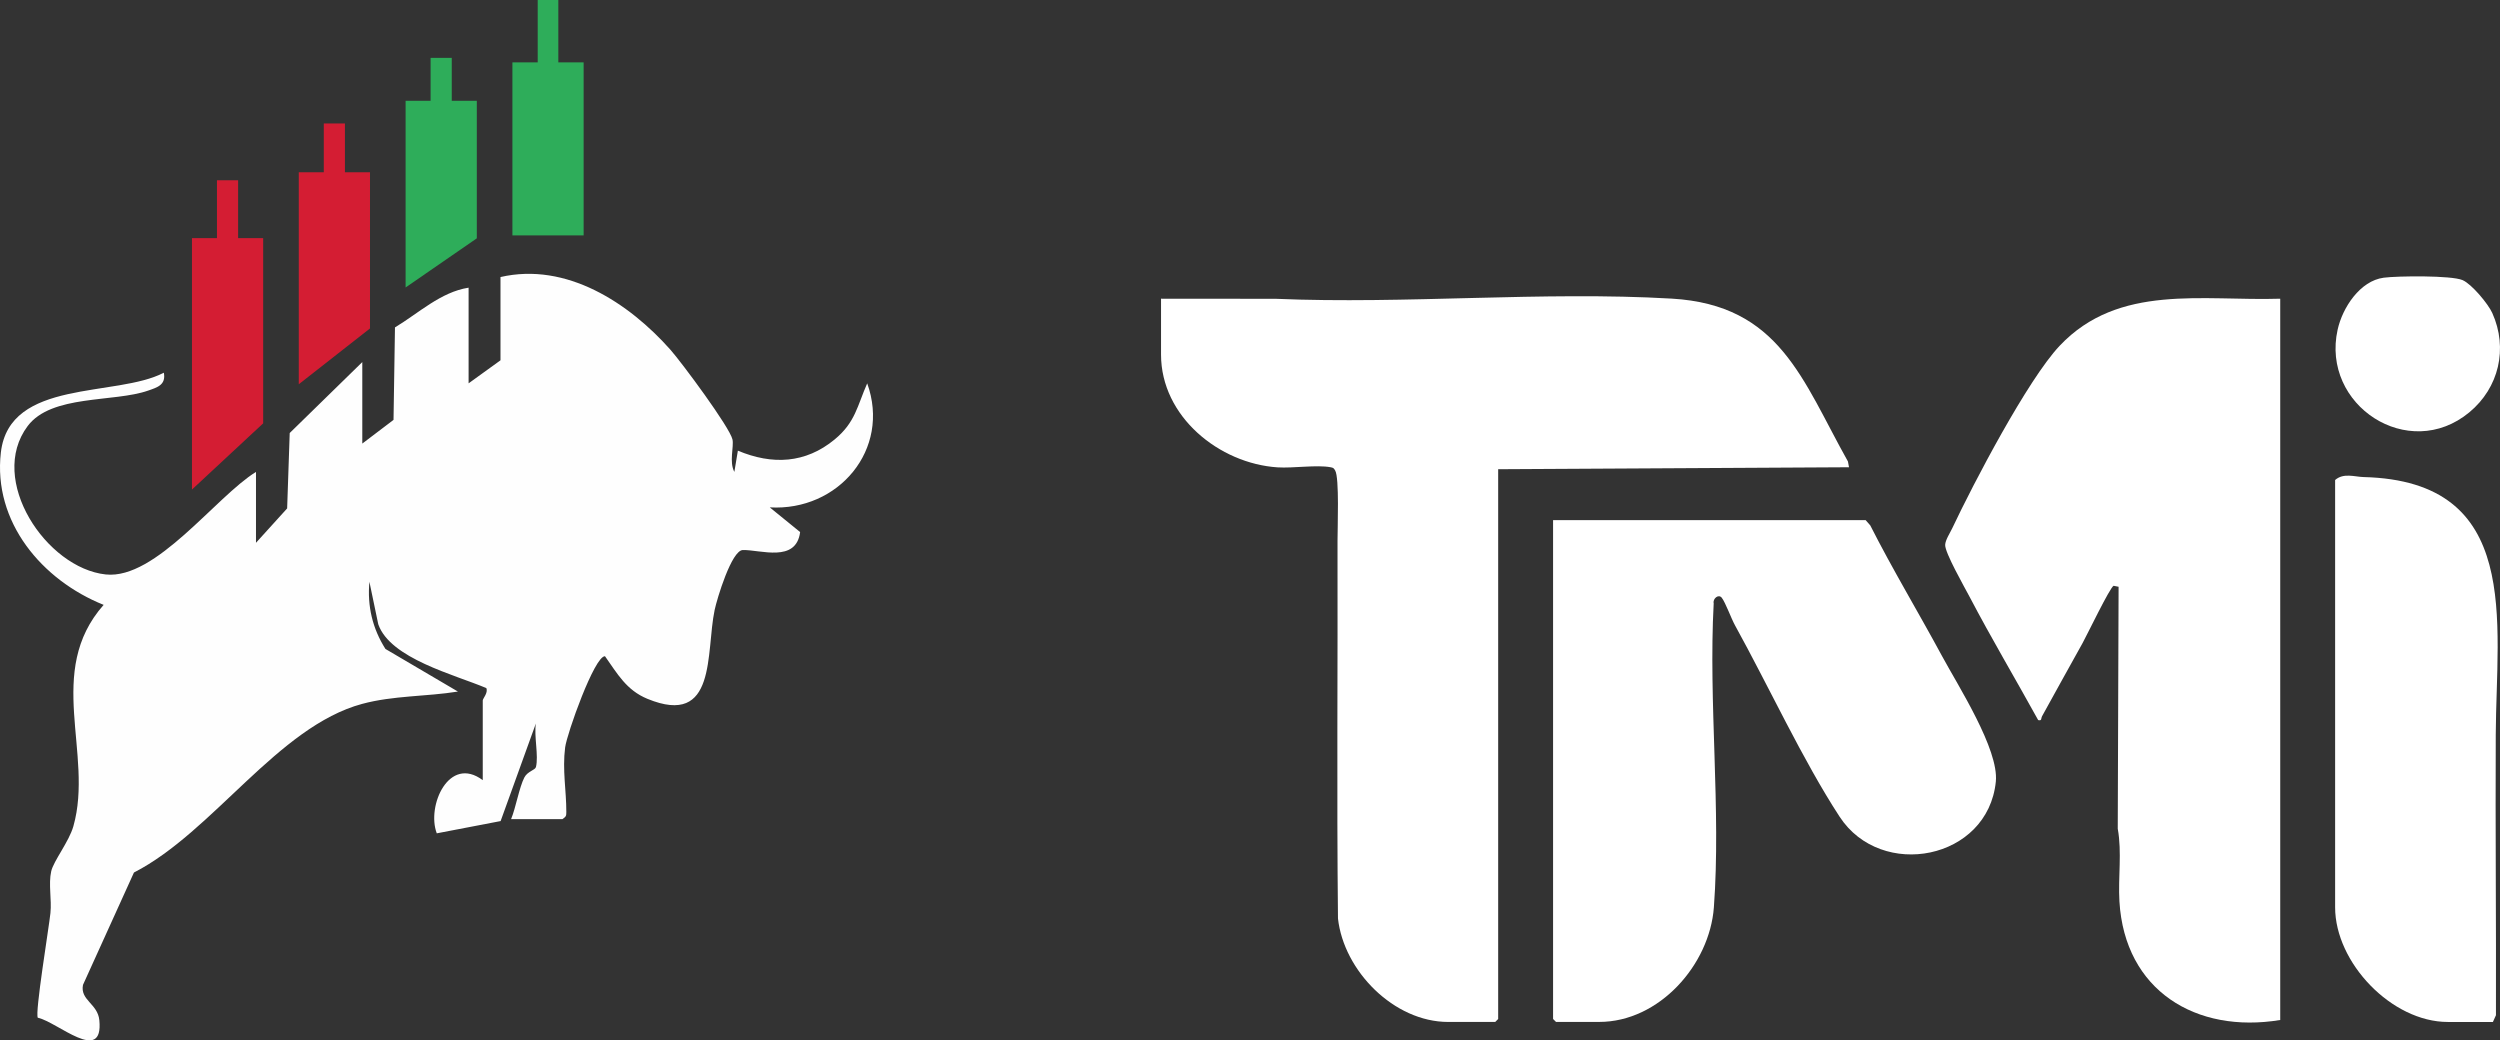
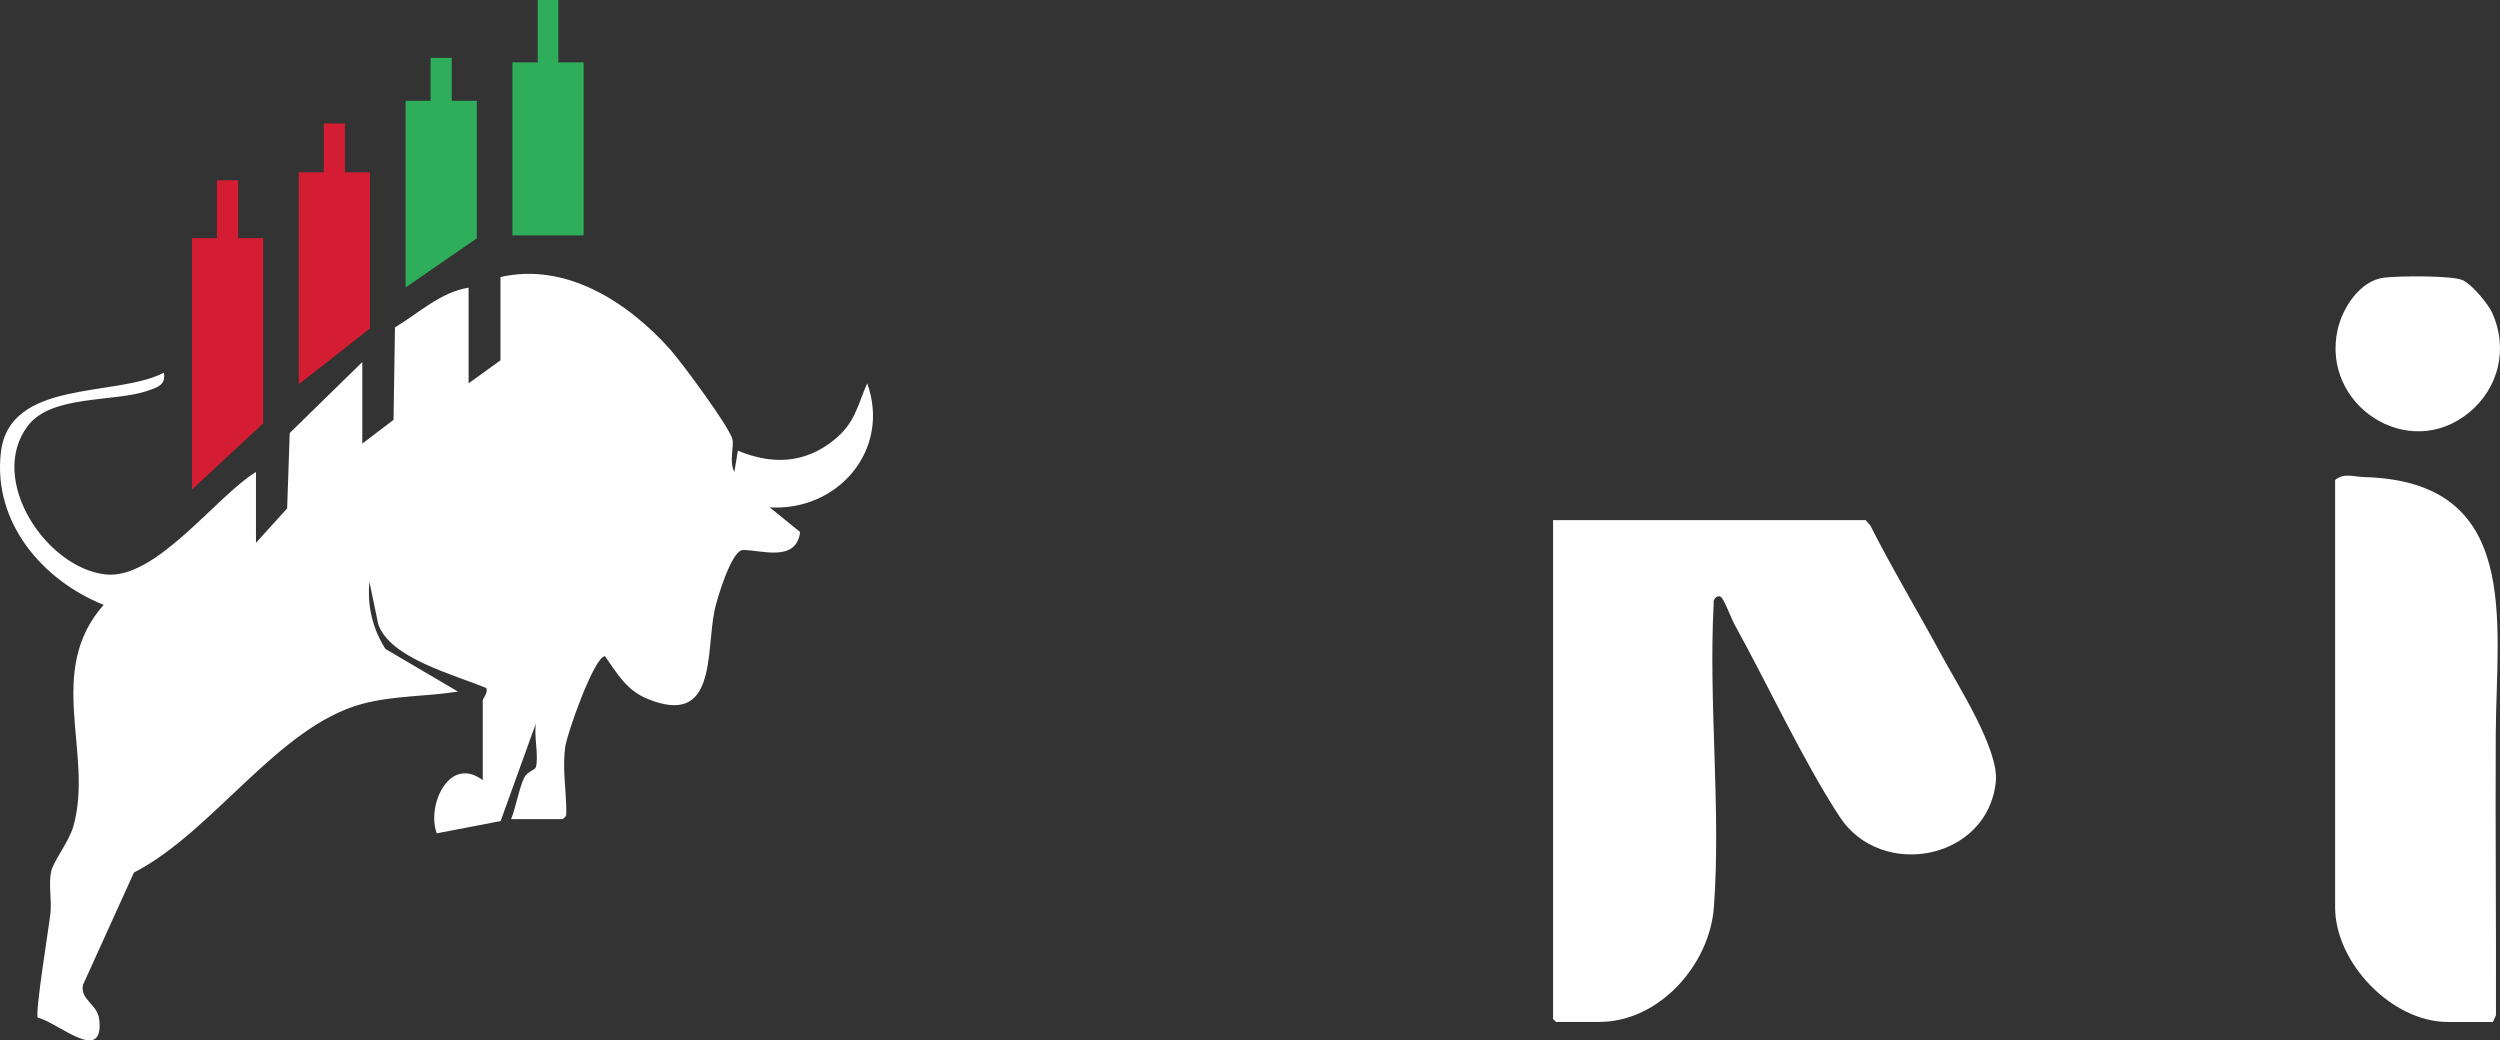
<svg xmlns="http://www.w3.org/2000/svg" id="Layer_2" data-name="Layer 2" viewBox="0 0 1519.42 632.3">
  <rect x="0" y="0" width="1519.42" height="632.3" fill="#333333" stroke="none" />
  <defs>
    <style>
      .cls-1 {
        fill: #fff;
      }

      .cls-2 {
        fill: #2ead5a;
      }

      .cls-3 {
        fill: #d41d33;
      }

      .cls-4 {
        fill: #fefefe;
      }
    </style>
  </defs>
  <g id="Layer_1-2" data-name="Layer 1">
    <g>
-       <path class="cls-1" d="M705.65,181.54l69.63.06c79.07,3.37,162.13-4.7,240.74-.11,65.74,3.84,79.32,49.41,107.1,98.98l.65,3.51-213.23,1.2v334.14l-1.79,1.79h-28.59c-32.98,0-63.44-31.02-66.98-62.87-.81-76.45-.08-153.42-.28-229.53-.02-7.56,1.19-38.45-1.43-42.74-.88-1.44-1.01-1.66-2.77-1.99-8.44-1.59-22.76.68-32.23.07-35.4-2.31-70.83-30.82-70.83-68.55v-33.95Z" />
-       <path class="cls-1" d="M1385.85,181.54v438.38c-51.32,8.48-94.51-18.01-97.73-72.02-.87-14.67,1.59-29.78-1.02-44.25l.51-147.03-3.05-.6c-2.37,1.32-16.01,29.68-18.82,34.79-8.17,14.85-16.54,29.59-24.65,44.5-.74,1.35.07,2.9-2.35,2.34-13.8-25.03-28.46-49.7-41.73-75.01-3.04-5.79-15.02-26.76-14.8-31.49.14-3.02,2.93-7.18,4.28-10.05,12.83-27.24,45.93-90.45,65.33-110.98,35.84-37.93,87.01-27.06,134.03-28.58Z" />
      <path class="cls-1" d="M1133.91,316.15l2.78,3.17c13.61,26.88,29.2,52.7,43.5,79.2,9.92,18.38,34.78,56.98,32.81,76.53-4.79,47.56-69.64,60.06-94.94,21.33-22.38-34.28-43.27-79.59-63.57-116.3-2.35-4.25-5.74-13.77-8.04-16.76-1.98-2.56-5.62.61-4.92,3.39-3.24,60.15,4.52,125.17.11,184.75-2.58,34.87-33.18,69.64-69.73,69.64h-26.21l-1.79-1.79v-303.17h190Z" />
      <path class="cls-1" d="M1419.21,291.73c5.16-4.5,11.84-1.93,17.29-1.79,96.51,2.39,80.67,87.77,80.34,156.6-.28,56.82.28,113.64.12,170.47l-1.85,4.11h-27.4c-34.1,0-68.5-35.97-68.5-69.69v-259.69Z" />
      <path class="cls-1" d="M1448.73,168.78c8.47-1.11,41.07-1.46,47.91,1.45,5.55,2.36,15.59,14.44,18.1,20.02,9.67,21.54,4.04,45.44-13.96,60.35-36.96,30.6-90.25-4.32-80.04-50.26,2.97-13.38,13.6-29.67,28-31.56Z" />
    </g>
    <g>
      <path class="cls-4" d="M304.17,168.38c40.02-9.22,77.97,15.64,103.31,44.2,6.77,7.64,36.17,47.22,37.71,54.57.92,4.37-2.13,13.65,1.13,19.65l2.14-12.9c20.87,8.76,41.1,7.83,58.84-6.84,12.53-10.36,13.63-20.1,19.76-34.08,14.48,40.22-17.6,77.84-59.23,75.38l18.46,15.01c-2.39,18.84-24.13,10.7-34.81,10.92-6.88.14-15.73,29.71-17.14,36.39-5.47,25.84,1.6,71.53-40.89,54.03-12.78-5.26-18.24-15.27-25.76-25.88-6.4-.18-23.16,47.12-24.22,55.42-1.75,13.74.75,26.22.72,39.2,0,2.52-.15,2.79-2.34,4.4h-31.23c2.87-6.95,4.95-19.32,8.07-25.35,1.95-3.77,6.55-4.4,7.04-6.33,1.7-6.76-1.25-18.86-.05-26.46l-21.42,59.31-38.81,7.45c-6.33-16.72,7.47-47.69,27.95-32.31v-48.45c0-1.17,3.42-4.7,2.16-7.52-19.12-8.12-58.38-17.87-65.67-38.79l-5.38-25.81c-1.35,14.72,1.85,28.38,9.75,40.82l44.05,25.9c-19.35,3.11-39.15,2.36-58.2,7.49-51.14,13.77-90.64,77.84-138.7,102.49l-30.98,68.29c-1.84,9.35,8.98,11.43,9.94,21.46,2.62,27.19-25.49,1.05-37.39-1.49-1.87-2.65,6.76-54.86,7.67-63.64.85-8.11-1.29-17.56.47-25.37,1.42-6.29,10.83-18,13.49-27.43,12.44-44.14-17.5-93.9,18.38-134.49C25.59,352.63-4.38,317.29.53,274.97c5.21-44.94,70.1-33.29,99.04-48.45,1.45,7.47-4.09,8.96-9.56,10.88-20.77,7.28-58.72,2.25-73.2,21.55-24.52,32.67,11.37,86.36,47.48,90.19,30.46,3.22,66.82-47.24,91.29-62.32v43.07l18.94-20.9,1.56-45.82,44.11-43.11v49.53l18.98-14.4.88-56.21c14.29-8.57,27.88-21.55,44.75-24.14v58.14l19.38-14v-50.61Z" />
      <g>
        <path class="cls-3" d="M159.95,144.72v112.57c-14.43,13.42-28.85,26.84-43.28,40.24v-152.81h15.2v-35.18h12.85v35.18h15.23Z" />
        <path class="cls-3" d="M224.87,104.71v94.91c-14.43,11.32-28.85,22.63-43.28,33.92V104.71h15.2v-29.66h12.85v29.66h15.23Z" />
        <path class="cls-2" d="M289.79,61.27v83.58c-14.43,9.96-28.85,19.93-43.28,29.87V61.27h15.2v-26.12h12.85v26.12h15.23Z" />
        <polygon class="cls-2" points="354.71 37.91 354.71 143.07 311.43 143.07 311.43 37.91 326.8 37.91 326.8 0 339.33 0 339.33 37.91 354.71 37.91" />
      </g>
    </g>
  </g>
</svg>